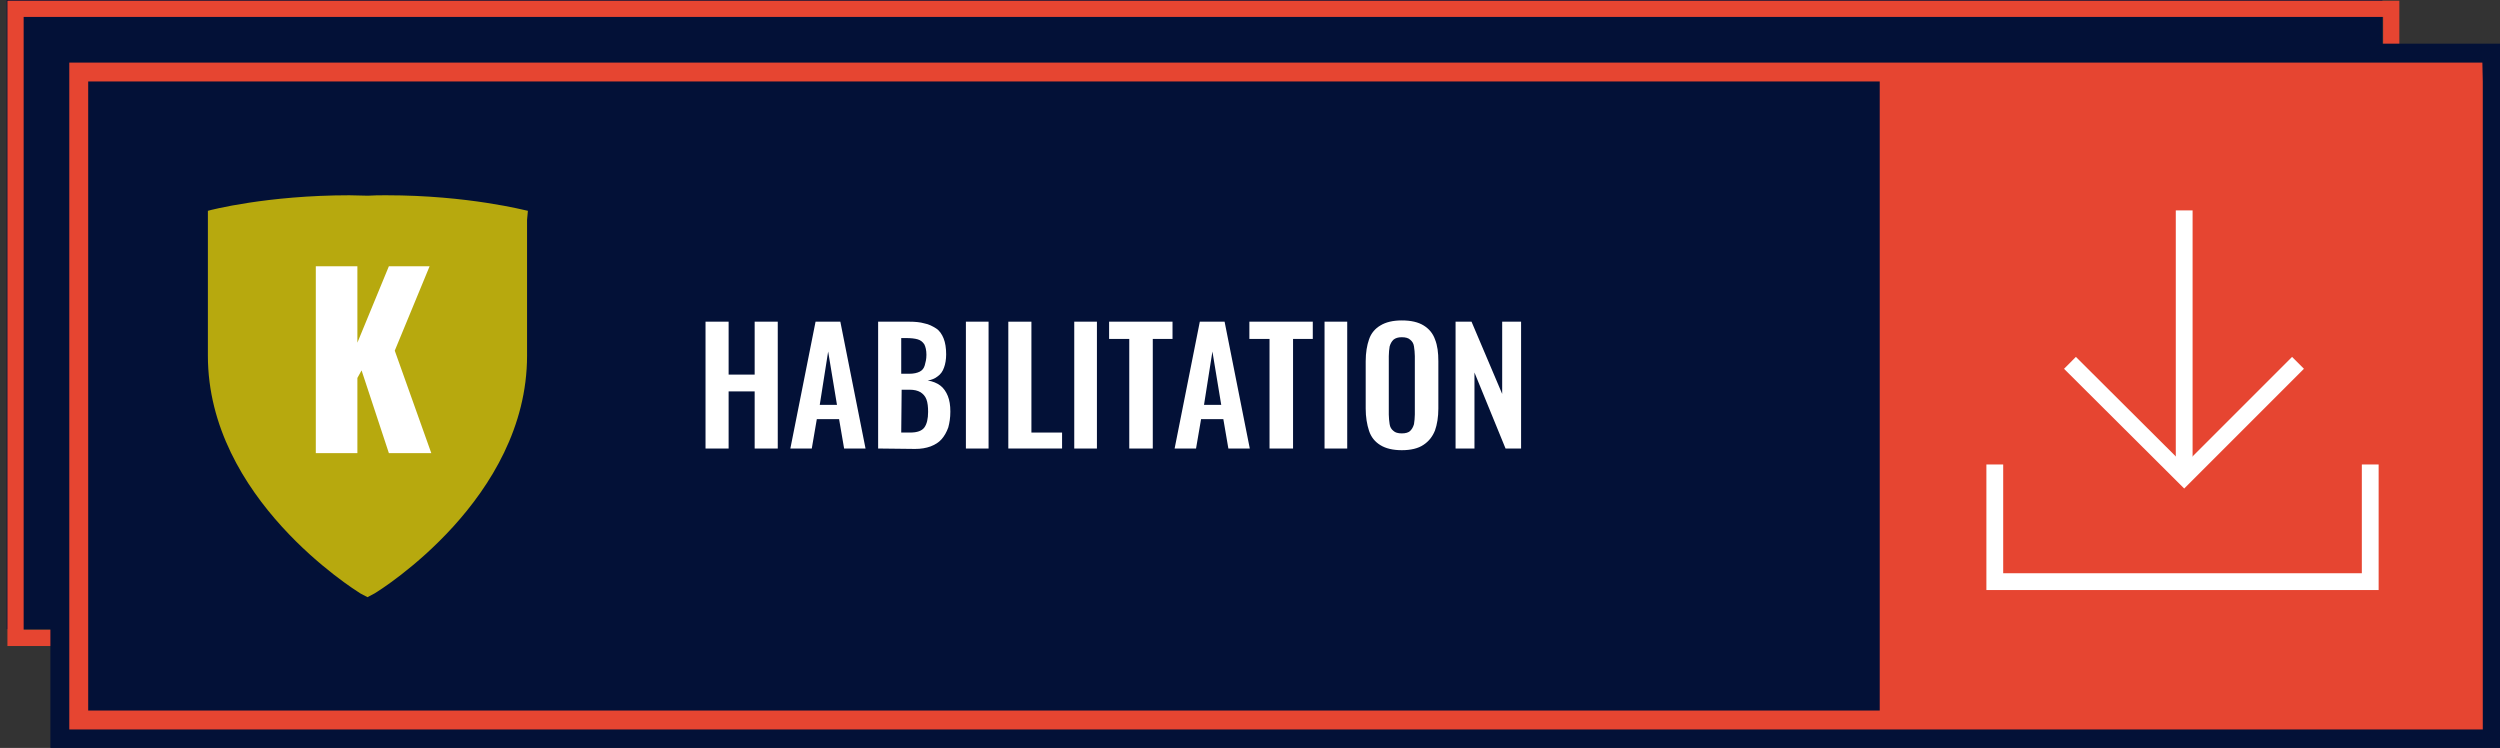
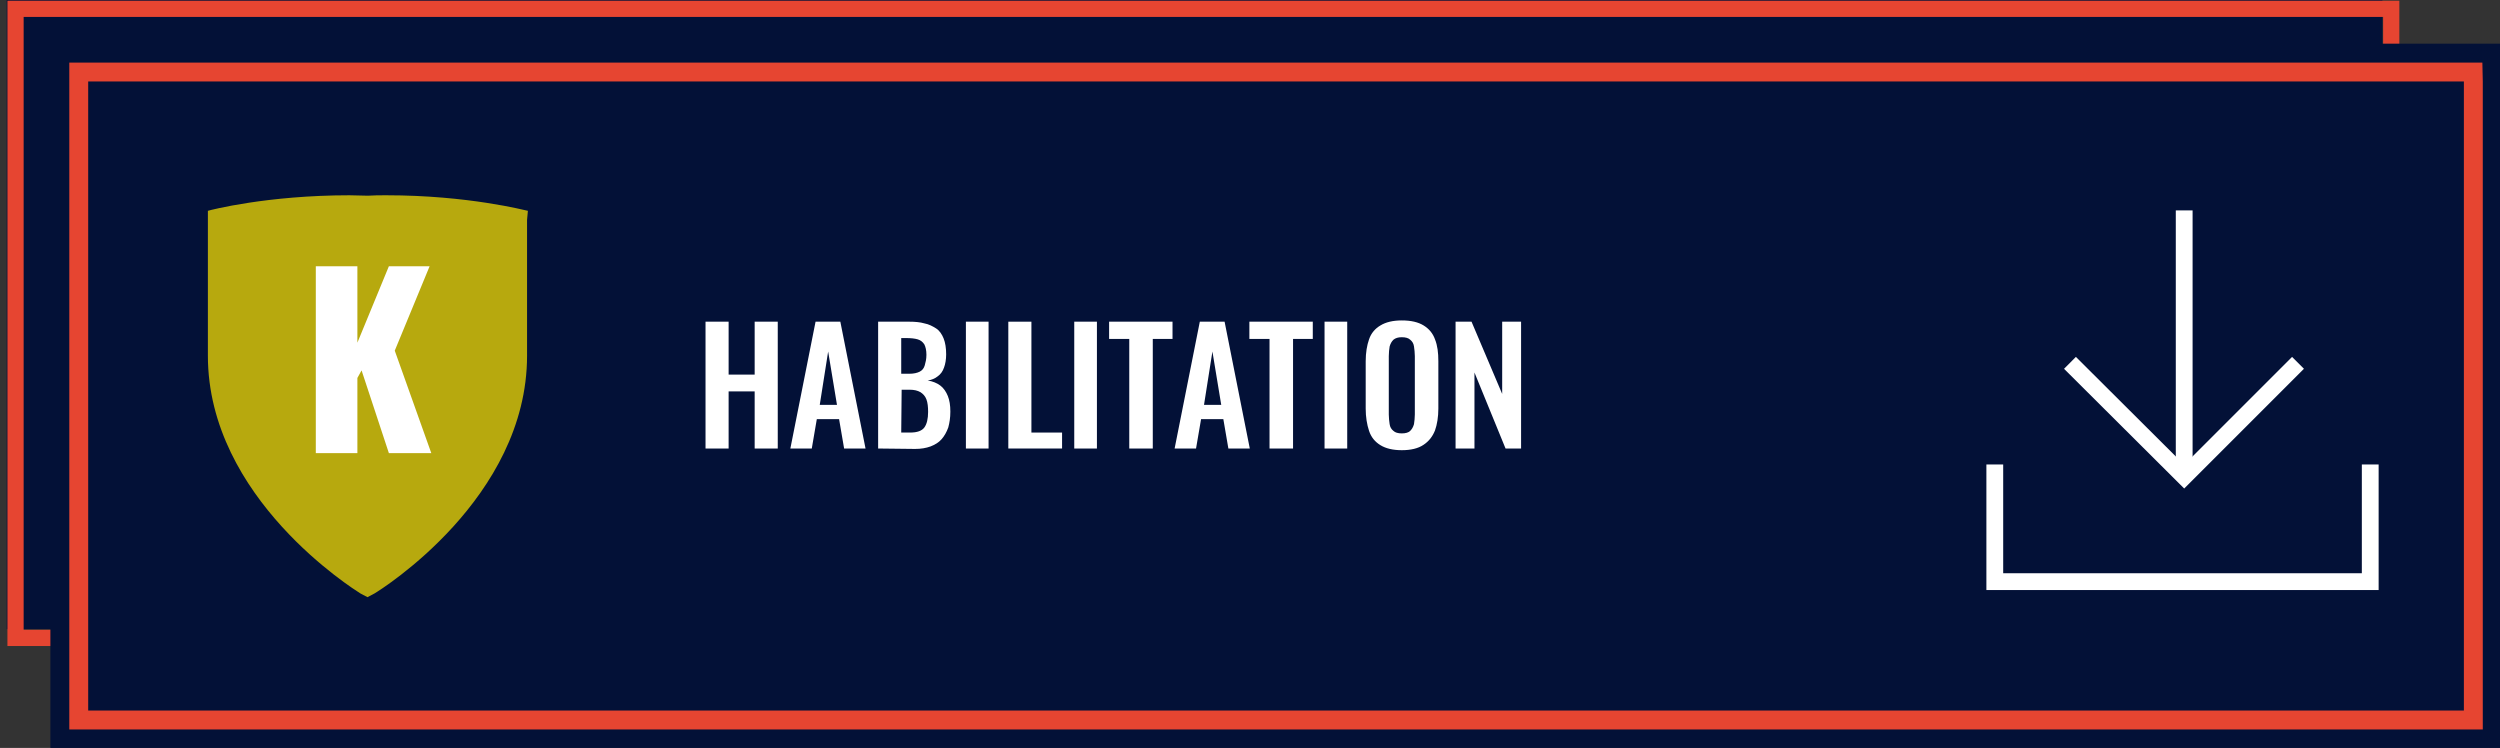
<svg xmlns="http://www.w3.org/2000/svg" version="1.1" id="Calque_1" x="0px" y="0px" viewBox="0 0 595.3 178.1" enable-background="new 0 0 595.3 178.1" xml:space="preserve">
  <rect x="0" y="0" width="595.3" height="178.1" fill="#333333" stroke="none" />
  <g id="Calque_1_1_">
</g>
  <g id="texte">
</g>
  <g id="Mode_Isolation">
</g>
  <g id="Calque_9">
    <g>
      <rect x="1.6" fill="#031137" width="565.7" height="149.8" />
      <rect x="3.7" y="2.1" fill="none" stroke="#E64531" stroke-width="3.861" width="565.7" height="149.8" />
      <rect x="16.5" y="14.9" fill="#031137" width="574.7" height="158.7" />
      <path fill="#031137" d="M586.7,19.4v149.8H21V19.4H586.7 M595.6,10.4h-9H21h-9v9v149.8v9h9h565.7h9v-9V19.4L595.6,10.4L595.6,10.4    z" />
      <path fill="#E64531" d="M586.7,19.4v149.8H21V19.4H586.7 M591.1,14.9h-4.5H21h-4.5v4.5v149.8v4.5H21h565.7h4.5v-4.5V19.4    L591.1,14.9L591.1,14.9z" />
    </g>
    <g enable-background="new    ">
      <path fill="#FFFFFF" d="M168,106.8V76.6h5.5v12.6h6.2V76.6h5.5v30.2h-5.5V93.2h-6.2v13.6H168z" />
      <path fill="#FFFFFF" d="M188.2,106.8l6-30.2h5.9l6,30.2h-5.1l-1.2-7h-5.3l-1.2,7H188.2z M195.2,96.4h4.1l-2.1-12.7L195.2,96.4z" />
      <path fill="#FFFFFF" d="M209.1,106.8V76.6h7.4c1.3,0,2.6,0.1,3.6,0.4c1.1,0.2,2,0.7,2.8,1.2s1.4,1.4,1.8,2.4    c0.4,1,0.6,2.3,0.6,3.8c0,1.2-0.2,2.3-0.5,3.1c-0.3,0.9-0.8,1.6-1.5,2.1c-0.6,0.5-1.5,0.9-2.4,1c1.2,0.2,2.2,0.6,3,1.2    c0.8,0.6,1.4,1.5,1.8,2.5c0.4,1,0.6,2.2,0.6,3.7s-0.2,2.7-0.5,3.8c-0.4,1.1-0.9,2-1.6,2.8s-1.6,1.3-2.6,1.7    c-1.1,0.4-2.3,0.6-3.7,0.6L209.1,106.8L209.1,106.8z M214.6,89h1.9c1.1,0,1.9-0.2,2.5-0.5s1-0.8,1.2-1.5c0.2-0.7,0.4-1.5,0.4-2.5    c0-1.1-0.2-1.9-0.5-2.5c-0.4-0.6-0.9-1-1.6-1.2c-0.7-0.2-1.6-0.3-2.8-0.3h-1.1L214.6,89L214.6,89z M214.6,103h2.1    c1.7,0,2.8-0.4,3.4-1.2s0.9-2.1,0.9-3.7c0-1.2-0.1-2.2-0.4-3c-0.3-0.8-0.8-1.3-1.4-1.7c-0.7-0.4-1.5-0.6-2.6-0.6h-1.9L214.6,103    L214.6,103z" />
      <path fill="#FFFFFF" d="M230,106.8V76.6h5.4v30.2H230z" />
      <path fill="#FFFFFF" d="M240.1,106.8V76.6h5.5V103h7.3v3.8H240.1z" />
      <path fill="#FFFFFF" d="M255.8,106.8V76.6h5.4v30.2H255.8z" />
      <path fill="#FFFFFF" d="M268.9,106.8V80.7h-4.8v-4.1h15.1v4.1h-4.7v26.1H268.9z" />
      <path fill="#FFFFFF" d="M279.7,106.8l6-30.2h5.9l6,30.2h-5.1l-1.2-7h-5.3l-1.2,7H279.7z M286.7,96.4h4.1l-2.1-12.7L286.7,96.4z" />
      <path fill="#FFFFFF" d="M302.3,106.8V80.7h-4.8v-4.1h15.1v4.1h-4.7v26.1H302.3z" />
      <path fill="#FFFFFF" d="M315.4,106.8V76.6h5.4v30.2H315.4z" />
      <path fill="#FFFFFF" d="M333.8,107.2c-2.1,0-3.8-0.4-5.1-1.2c-1.3-0.8-2.2-1.9-2.7-3.4c-0.5-1.5-0.8-3.3-0.8-5.3V86    c0-2,0.3-3.8,0.8-5.2c0.5-1.5,1.5-2.6,2.7-3.3c1.3-0.8,3-1.2,5.1-1.2c2.2,0,3.9,0.4,5.2,1.2c1.3,0.8,2.2,1.9,2.7,3.3    c0.6,1.5,0.8,3.2,0.8,5.2v11.3c0,2-0.3,3.8-0.8,5.2c-0.6,1.5-1.5,2.6-2.7,3.4C337.7,106.8,335.9,107.2,333.8,107.2z M333.8,103.2    c0.9,0,1.6-0.2,2-0.6c0.4-0.4,0.7-0.9,0.9-1.6c0.1-0.7,0.2-1.5,0.2-2.3V84.8c0-0.8-0.1-1.6-0.2-2.3c-0.1-0.7-0.4-1.2-0.9-1.6    c-0.4-0.4-1.1-0.6-2-0.6c-0.9,0-1.5,0.2-2,0.6c-0.4,0.4-0.7,0.9-0.9,1.6c-0.1,0.7-0.2,1.4-0.2,2.3v13.9c0,0.8,0.1,1.6,0.2,2.3    s0.4,1.2,0.9,1.6C332.2,103,332.9,103.2,333.8,103.2z" />
      <path fill="#FFFFFF" d="M346.6,106.8V76.6h3.8l7.3,17.2V76.6h4.5v30.2h-3.7l-7.4-18.1v18.1H346.6z" />
    </g>
    <g>
      <g id="XMLID_27_">
        <g>
          <g>
            <g>
              <g>
                <path fill="#B7A90E" d="M125.7,50.2c-0.6-0.1-14.2-3.7-33.7-3.7c-1.5,0-3,0-4.4,0.1c-1.4,0-2.9-0.1-4.4-0.1         c-19.5,0-33.1,3.5-33.7,3.7v2.2v32.3c0,34,34.9,55.7,36.3,56.6l1.7,0.9l1.7-0.9c1.5-0.9,36.3-22.6,36.3-56.6V52.4L125.7,50.2         L125.7,50.2z" />
              </g>
            </g>
          </g>
        </g>
      </g>
      <g>
        <path fill="#FFFFFF" d="M75.2,63.4h9.9v18.2l7.5-18.2h9.7L94,83.5l8.7,24.4H92.6l-6.5-19.7l-1,1.8v17.9h-9.9V63.4z" />
      </g>
    </g>
    <g>
-       <rect x="447.6" y="15.8" fill="#E64531" width="141.9" height="156.3" />
-     </g>
+       </g>
  </g>
  <g>
    <line fill="none" stroke="#FFFFFF" stroke-width="4" stroke-miterlimit="10" x1="520.1" y1="50.1" x2="520.1" y2="113.5" />
    <polyline fill="none" stroke="#FFFFFF" stroke-width="4" stroke-miterlimit="10" points="547.2,86.4 520.1,113.5 492.9,86.4  " />
    <polyline fill="none" stroke="#FFFFFF" stroke-width="4" stroke-miterlimit="10" points="475,110.6 475,138.5 564.4,138.5    564.4,110.6  " />
  </g>
</svg>